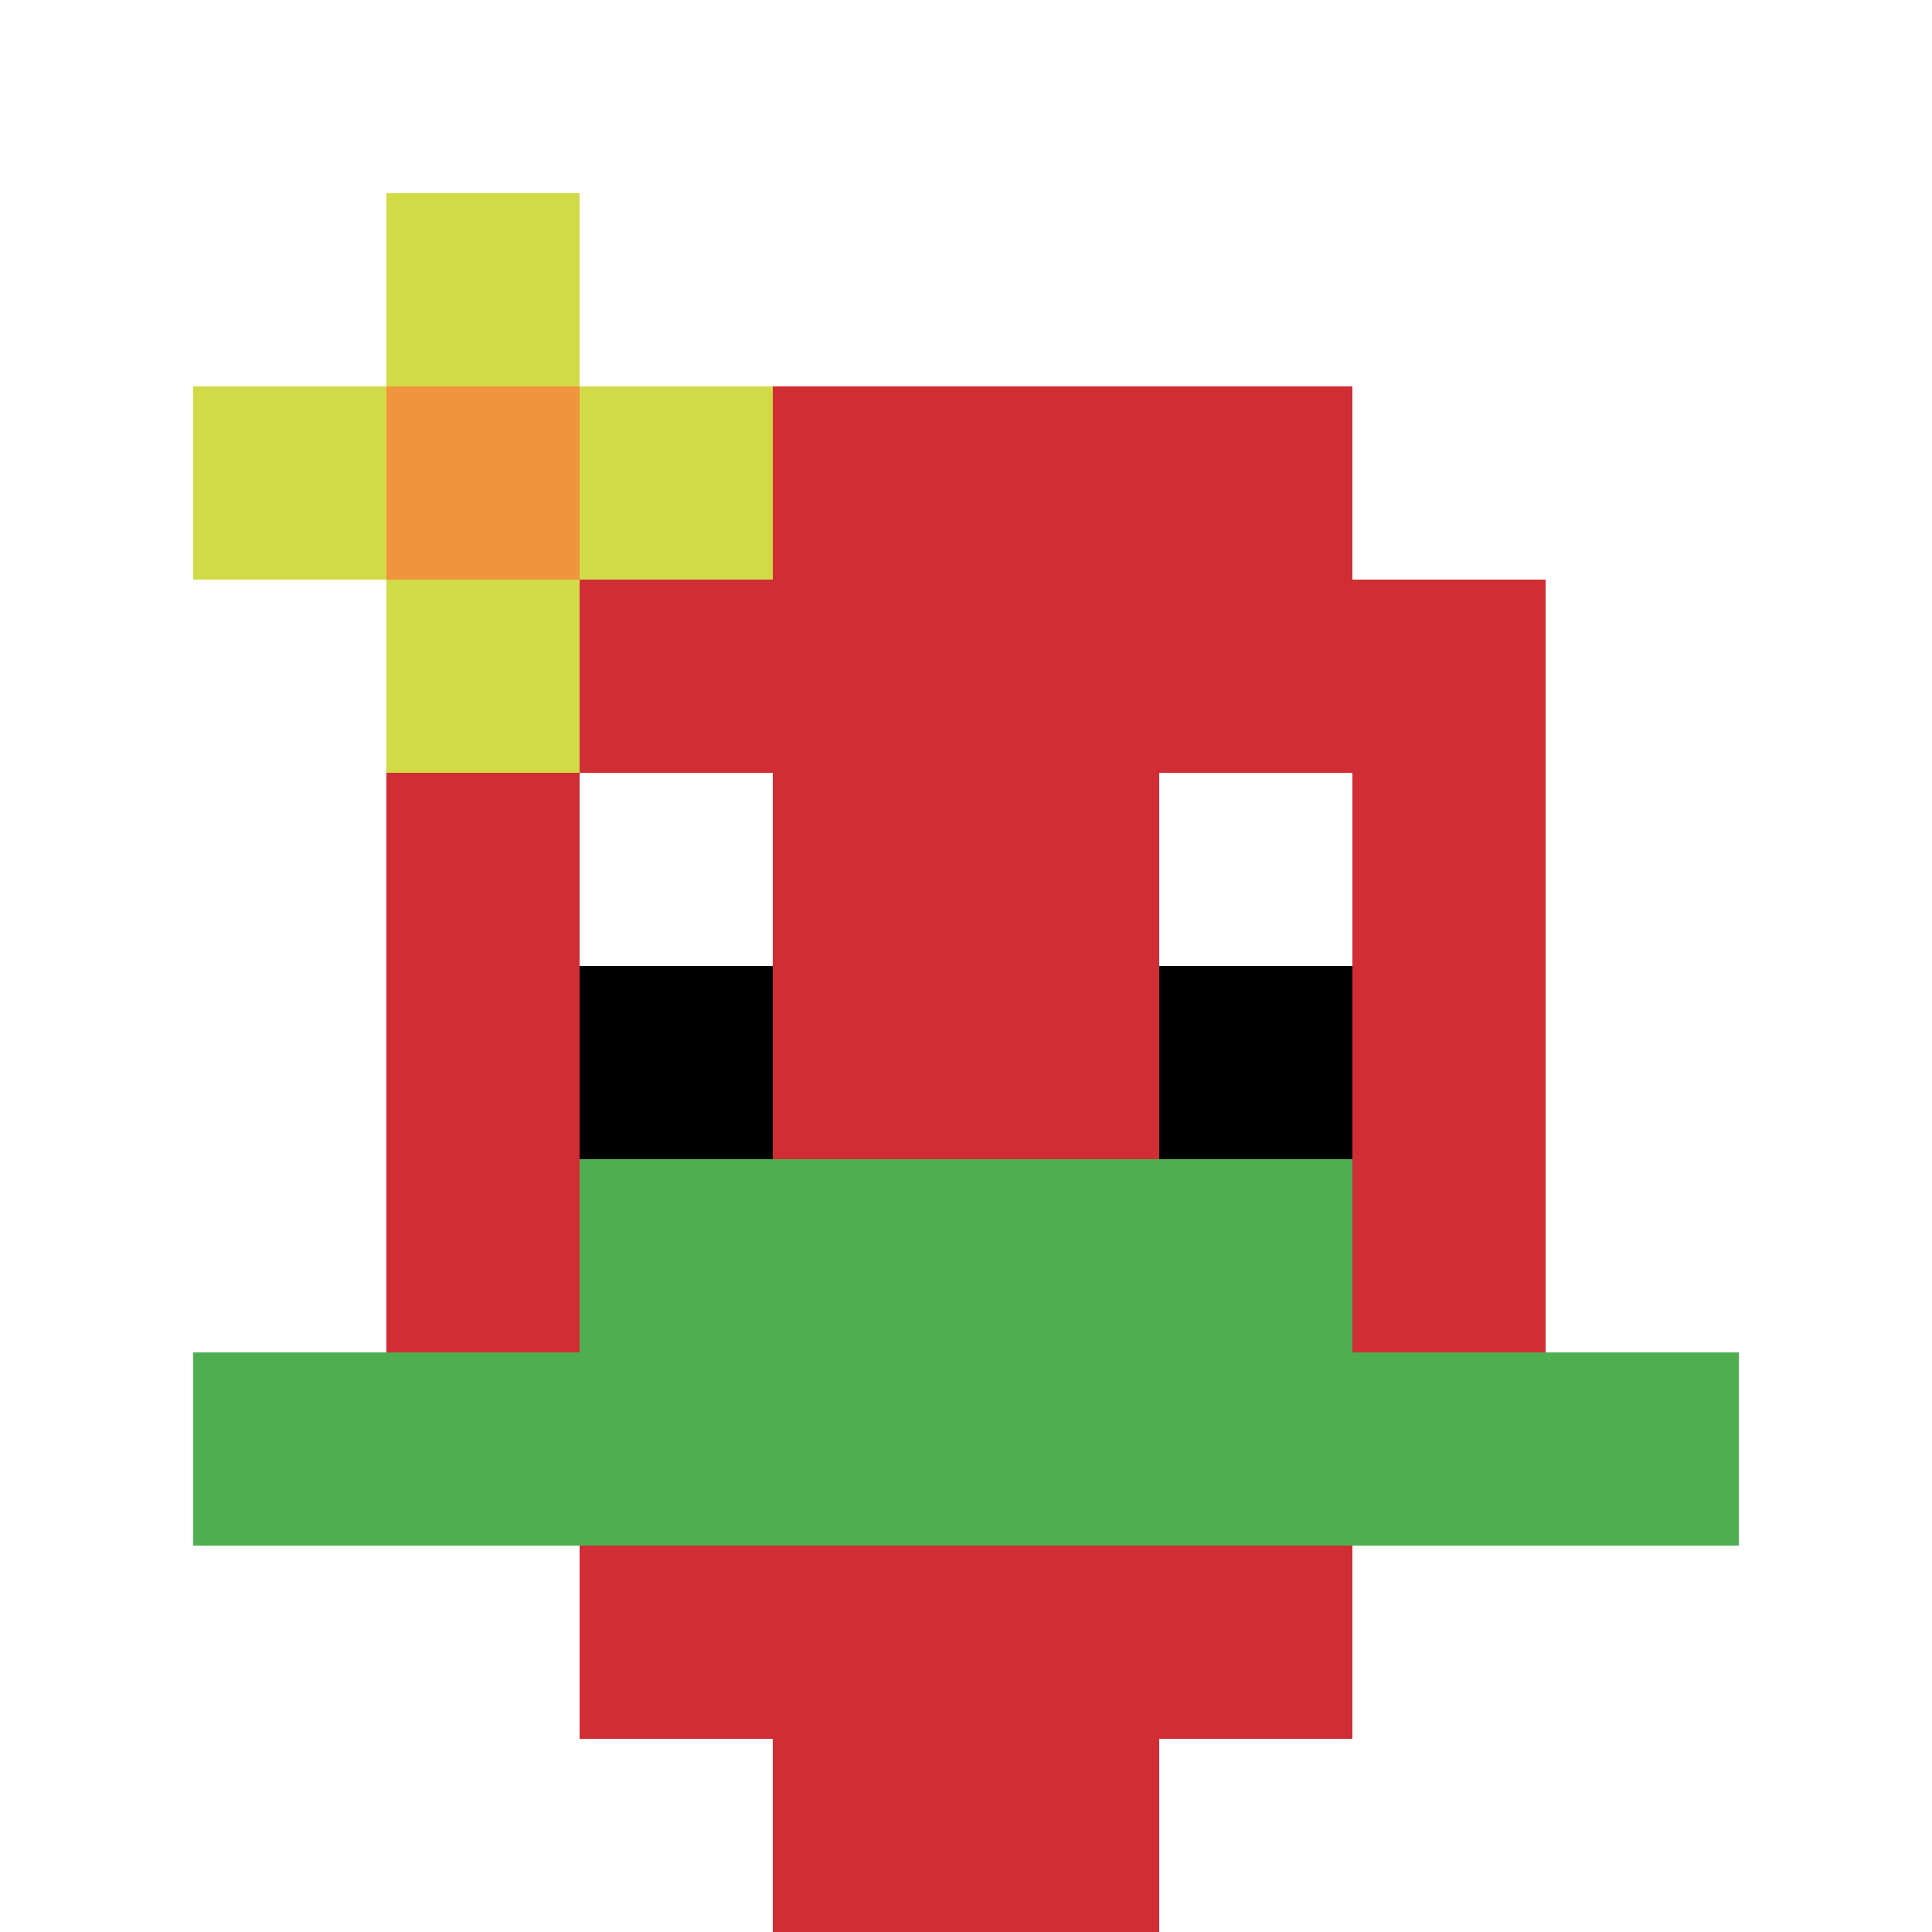
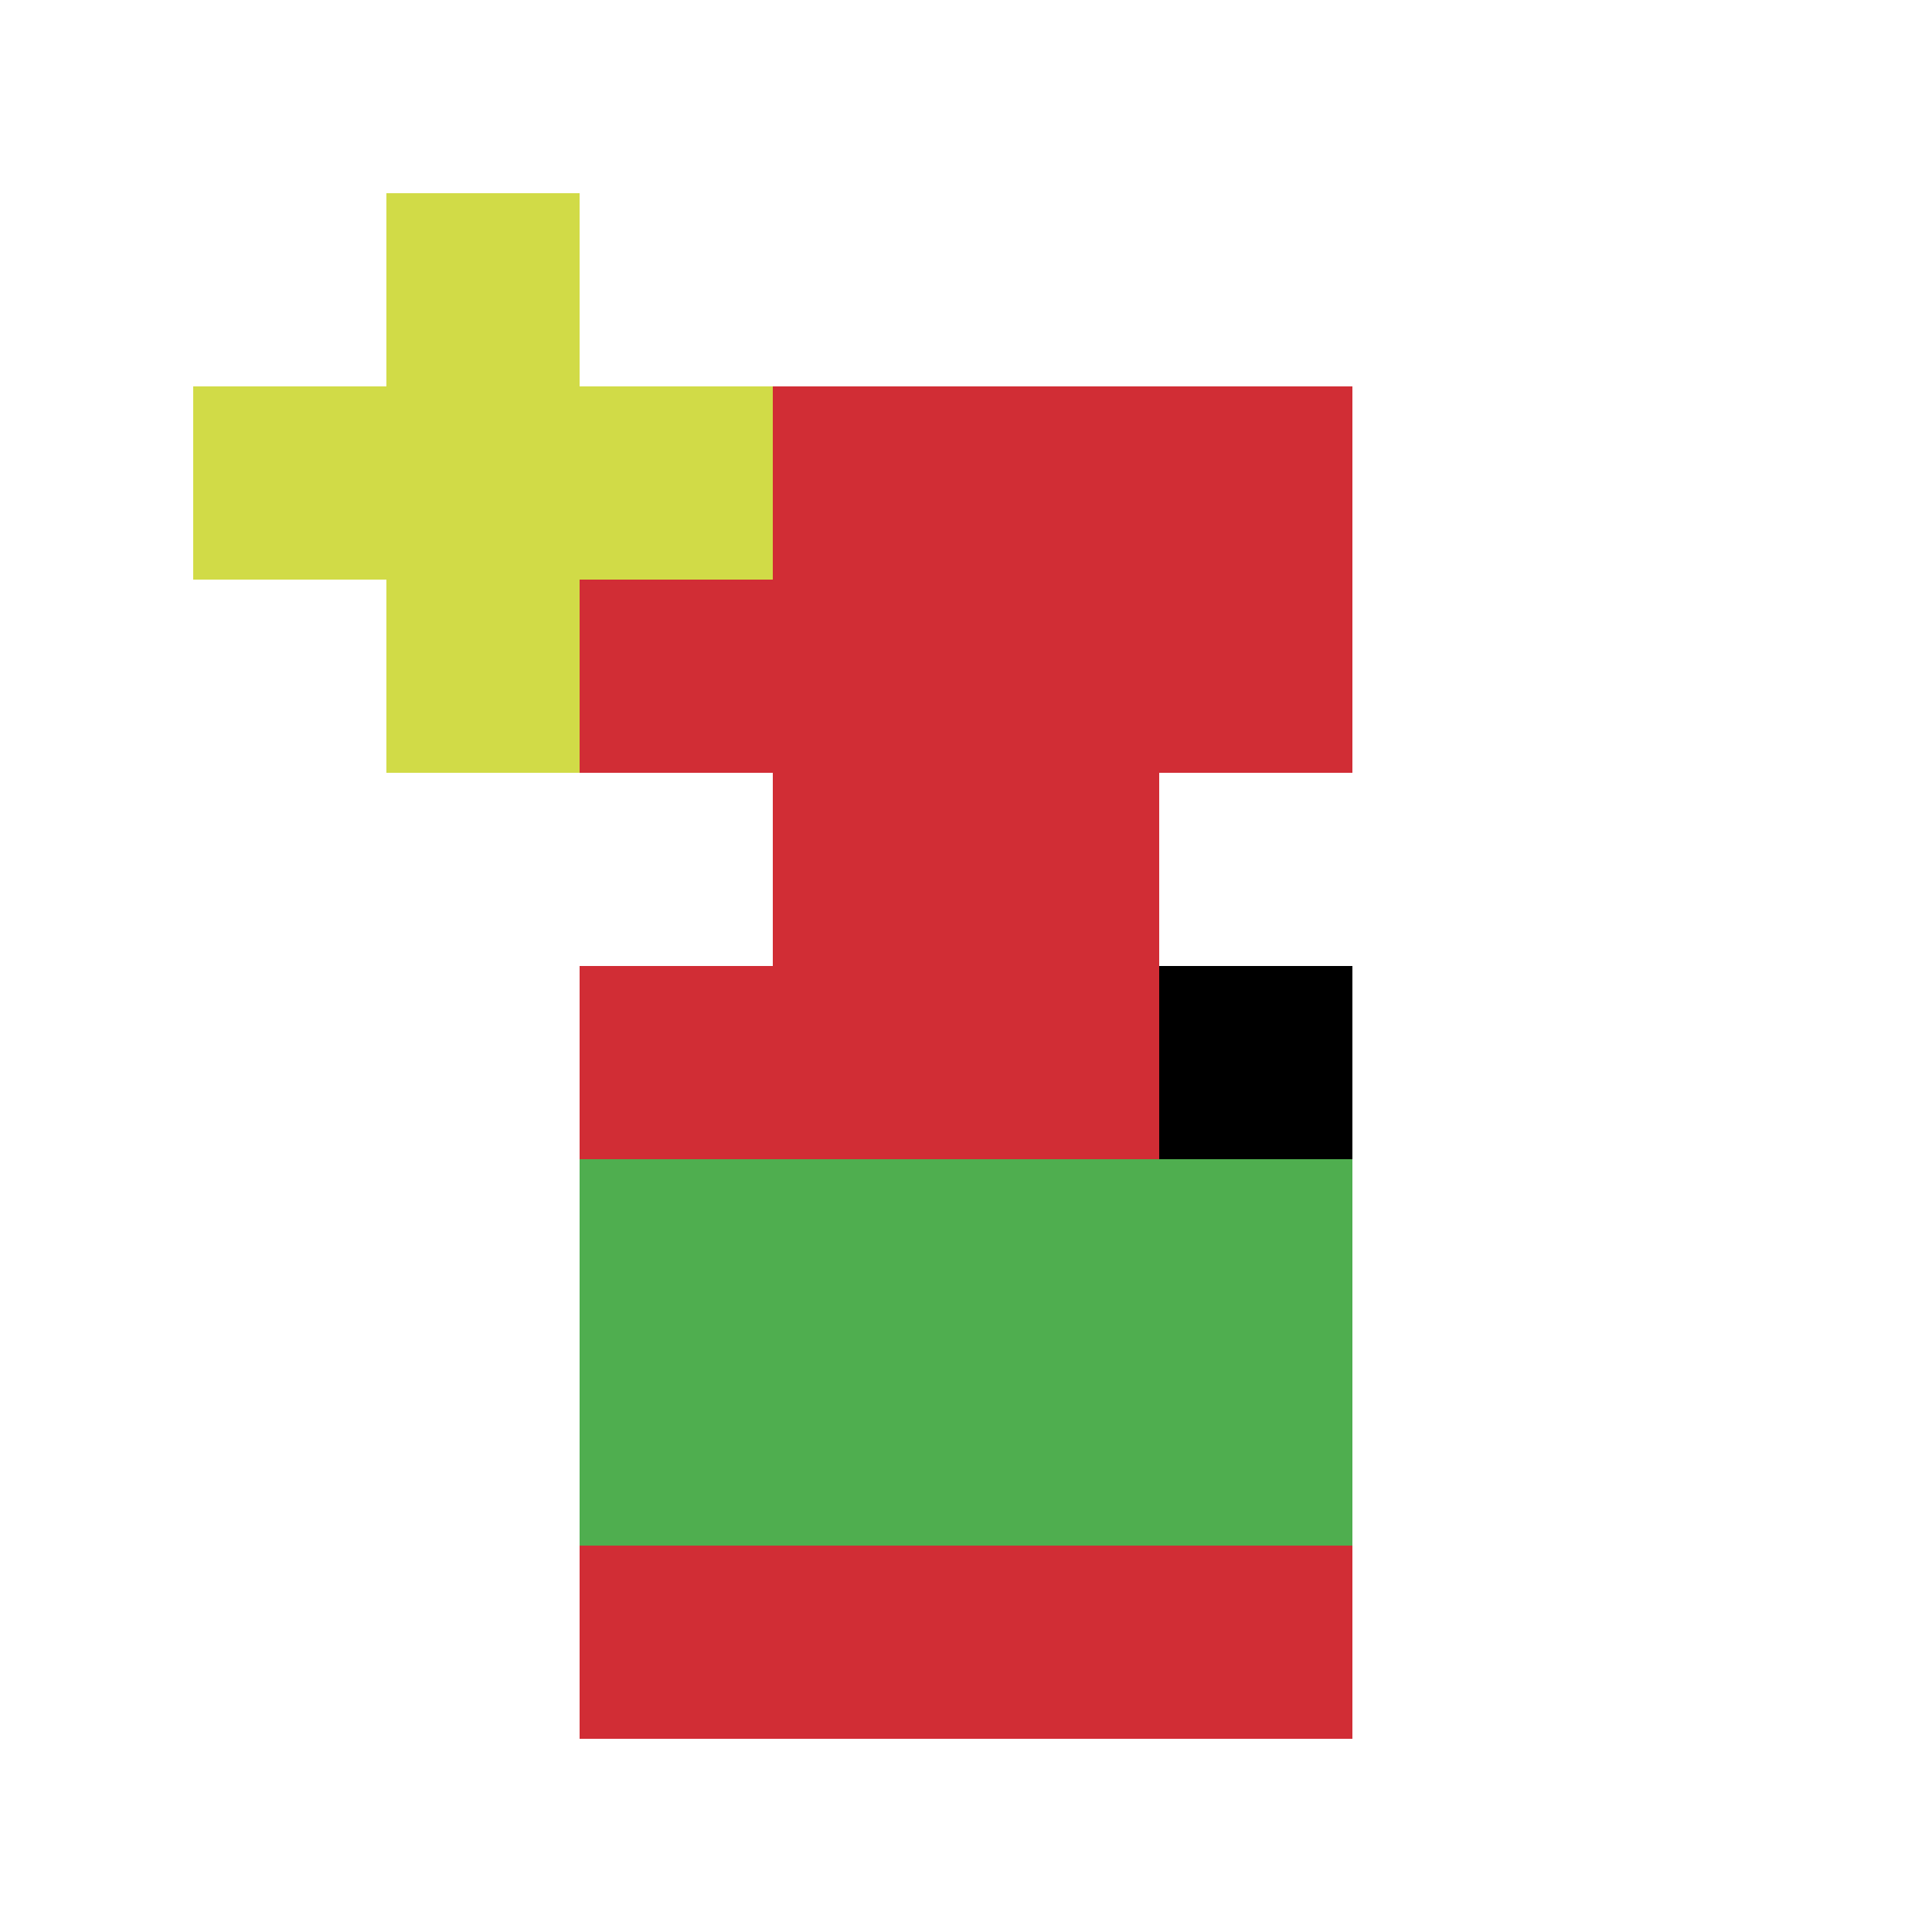
<svg xmlns="http://www.w3.org/2000/svg" version="1.1" width="911" height="911">
  <title>'goose-pfp-788554' by Dmitri Cherniak</title>
  <desc>seed=788554
backgroundColor=#ffffff
padding=20
innerPadding=0
timeout=500
dimension=1
border=false
Save=function(){return n.handleSave()}
frame=668

Rendered at Mon Aug 19 2024 19:40:39 GMT+0800 (中国标准时间)
Generated in &lt;1ms
</desc>
  <defs />
  <rect width="100%" height="100%" fill="#ffffff" />
  <g>
    <g id="0-0">
      <rect x="0" y="0" height="911" width="911" fill="#ffffff" />
      <g>
        <rect id="0-0-3-2-4-7" x="273.3" y="182.2" width="364.4" height="637.7" fill="#D12D35" />
-         <rect id="0-0-2-3-6-5" x="182.2" y="273.3" width="546.6" height="455.5" fill="#D12D35" />
-         <rect id="0-0-4-8-2-2" x="364.4" y="728.8" width="182.2" height="182.2" fill="#D12D35" />
-         <rect id="0-0-1-7-8-1" x="91.1" y="637.7" width="728.8" height="91.1" fill="#4FAE4F" />
        <rect id="0-0-3-6-4-2" x="273.3" y="546.6" width="364.4" height="182.2" fill="#4FAE4F" />
        <rect id="0-0-3-4-1-1" x="273.3" y="364.4" width="91.1" height="91.1" fill="#ffffff" />
        <rect id="0-0-6-4-1-1" x="546.6" y="364.4" width="91.1" height="91.1" fill="#ffffff" />
-         <rect id="0-0-3-5-1-1" x="273.3" y="455.5" width="91.1" height="91.1" fill="#000000" />
        <rect id="0-0-6-5-1-1" x="546.6" y="455.5" width="91.1" height="91.1" fill="#000000" />
        <rect id="0-0-1-2-3-1" x="91.1" y="182.2" width="273.3" height="91.1" fill="#D1DB47" />
        <rect id="0-0-2-1-1-3" x="182.2" y="91.1" width="91.1" height="273.3" fill="#D1DB47" />
-         <rect id="0-0-2-2-1-1" x="182.2" y="182.2" width="91.1" height="91.1" fill="#F0943E" />
      </g>
      <rect x="0" y="0" stroke="white" stroke-width="0" height="911" width="911" fill="none" />
    </g>
  </g>
</svg>